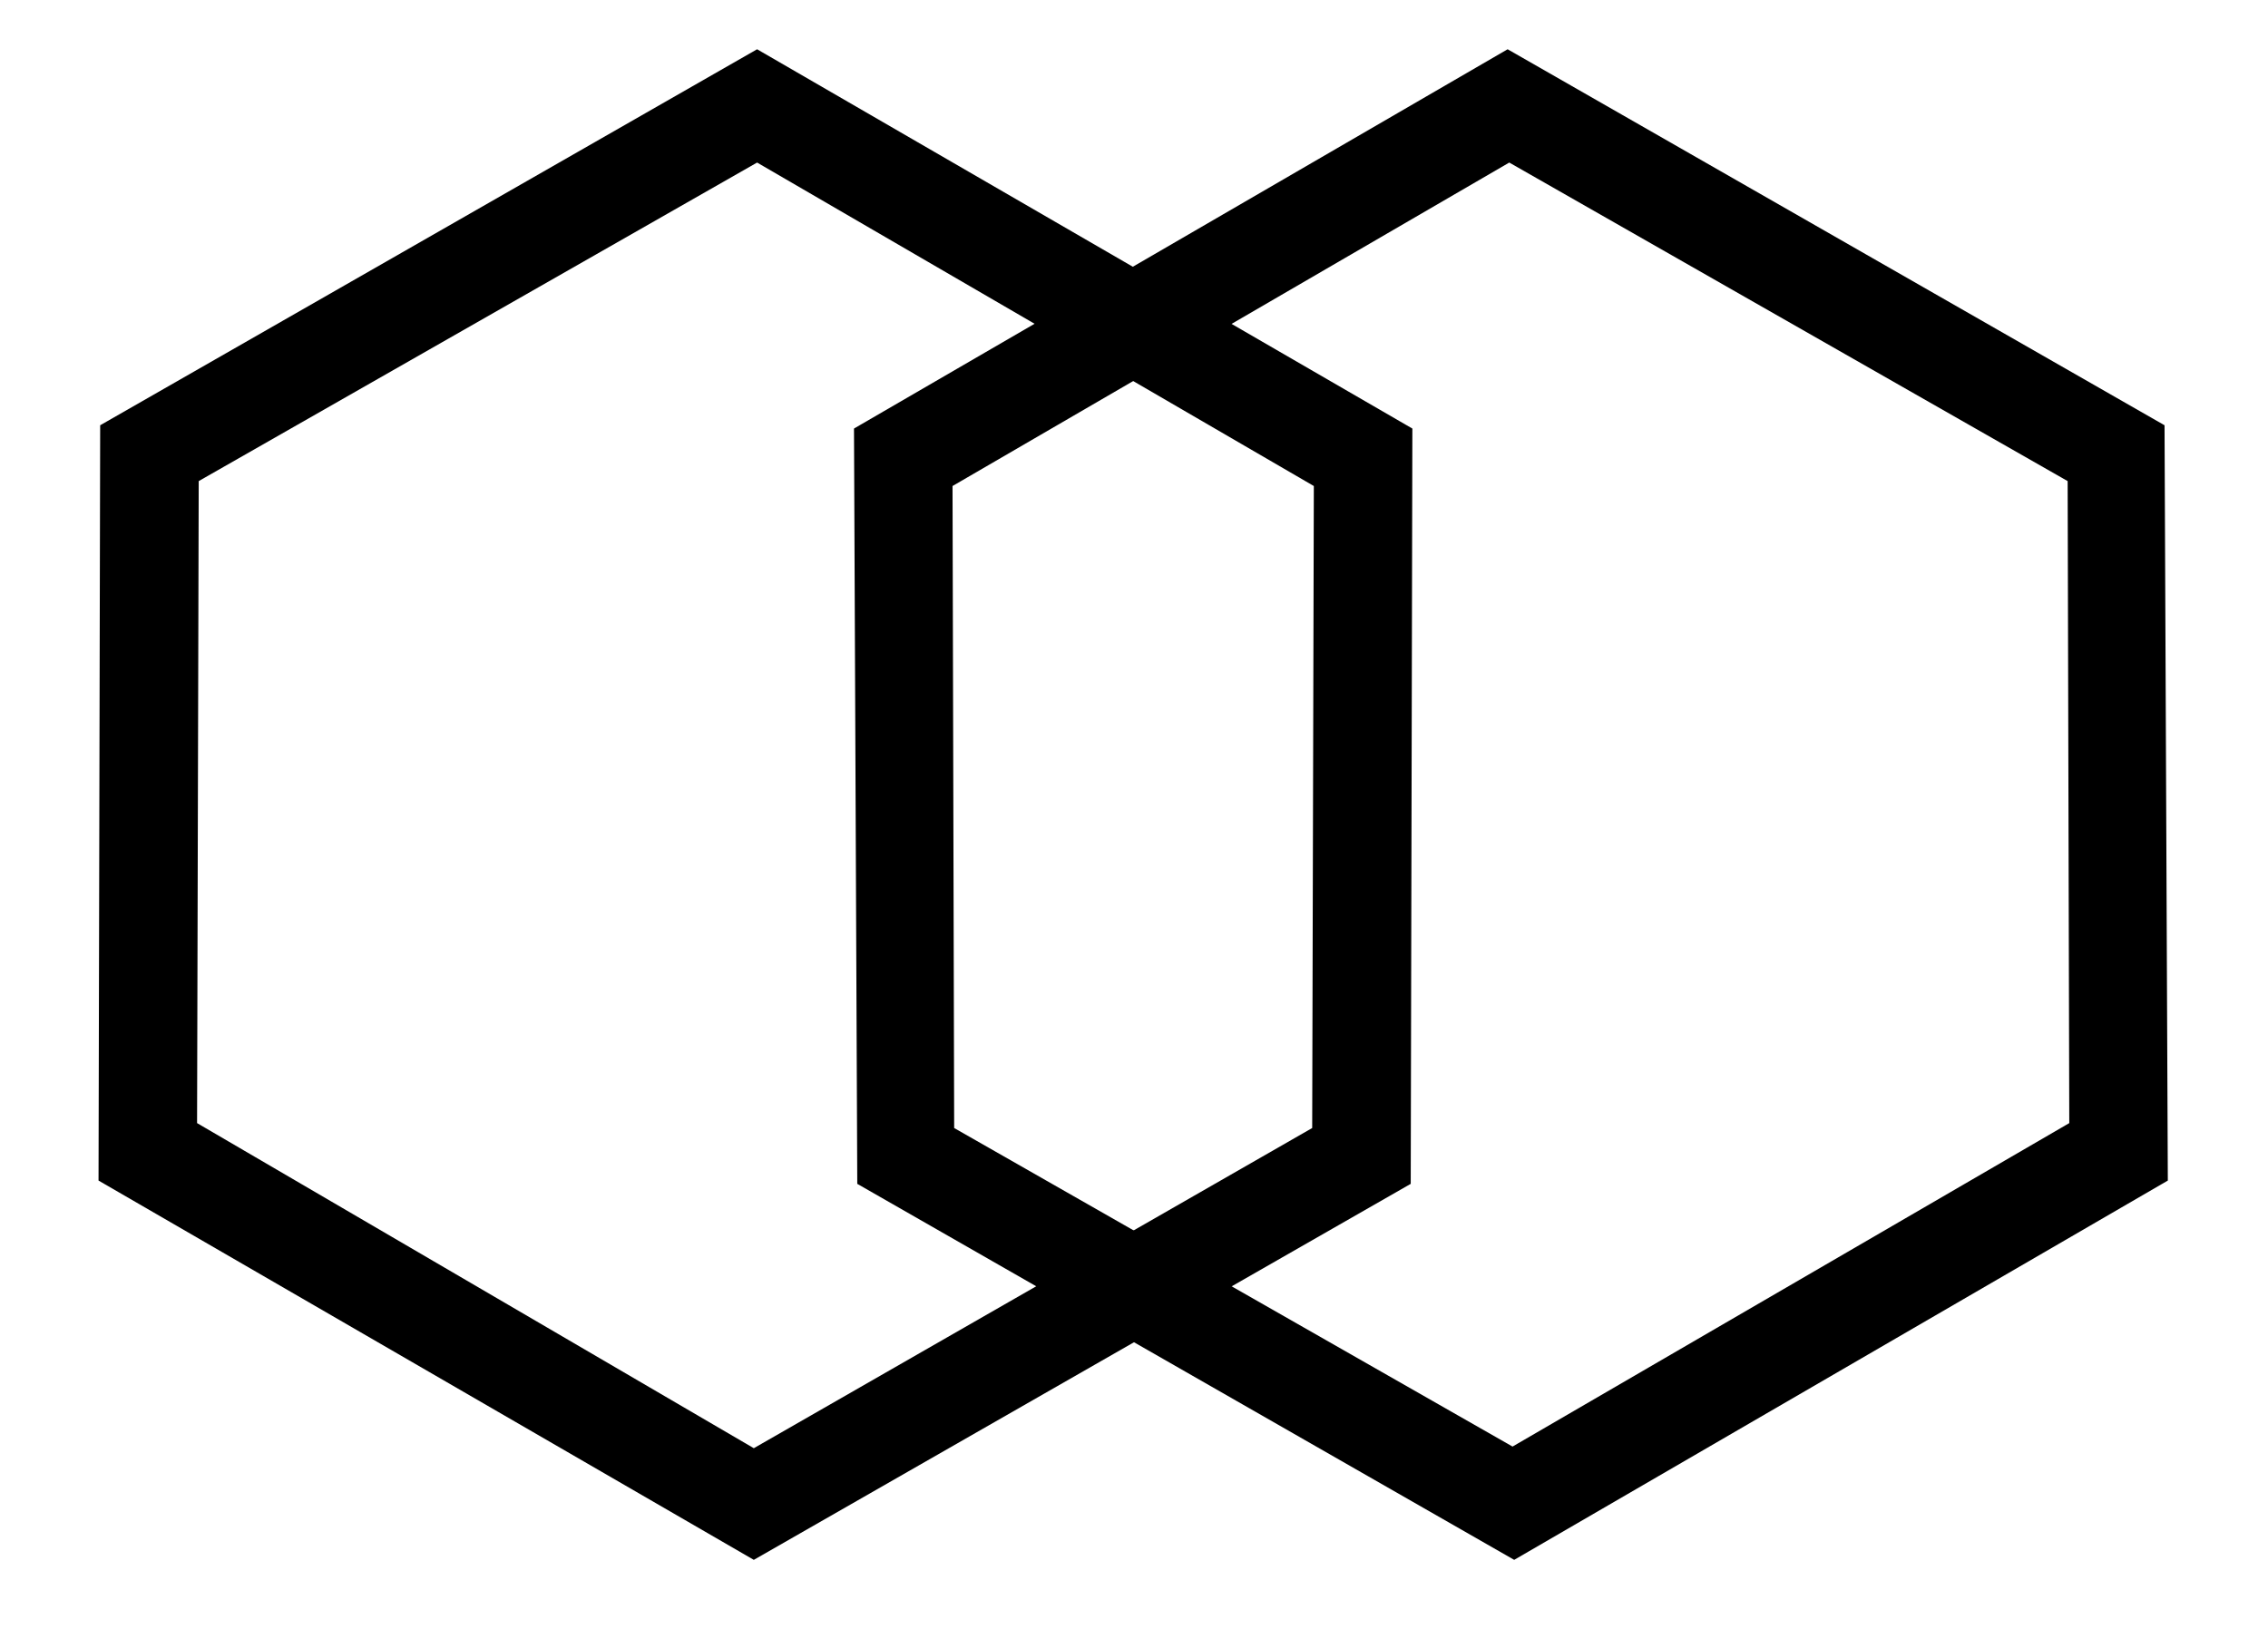
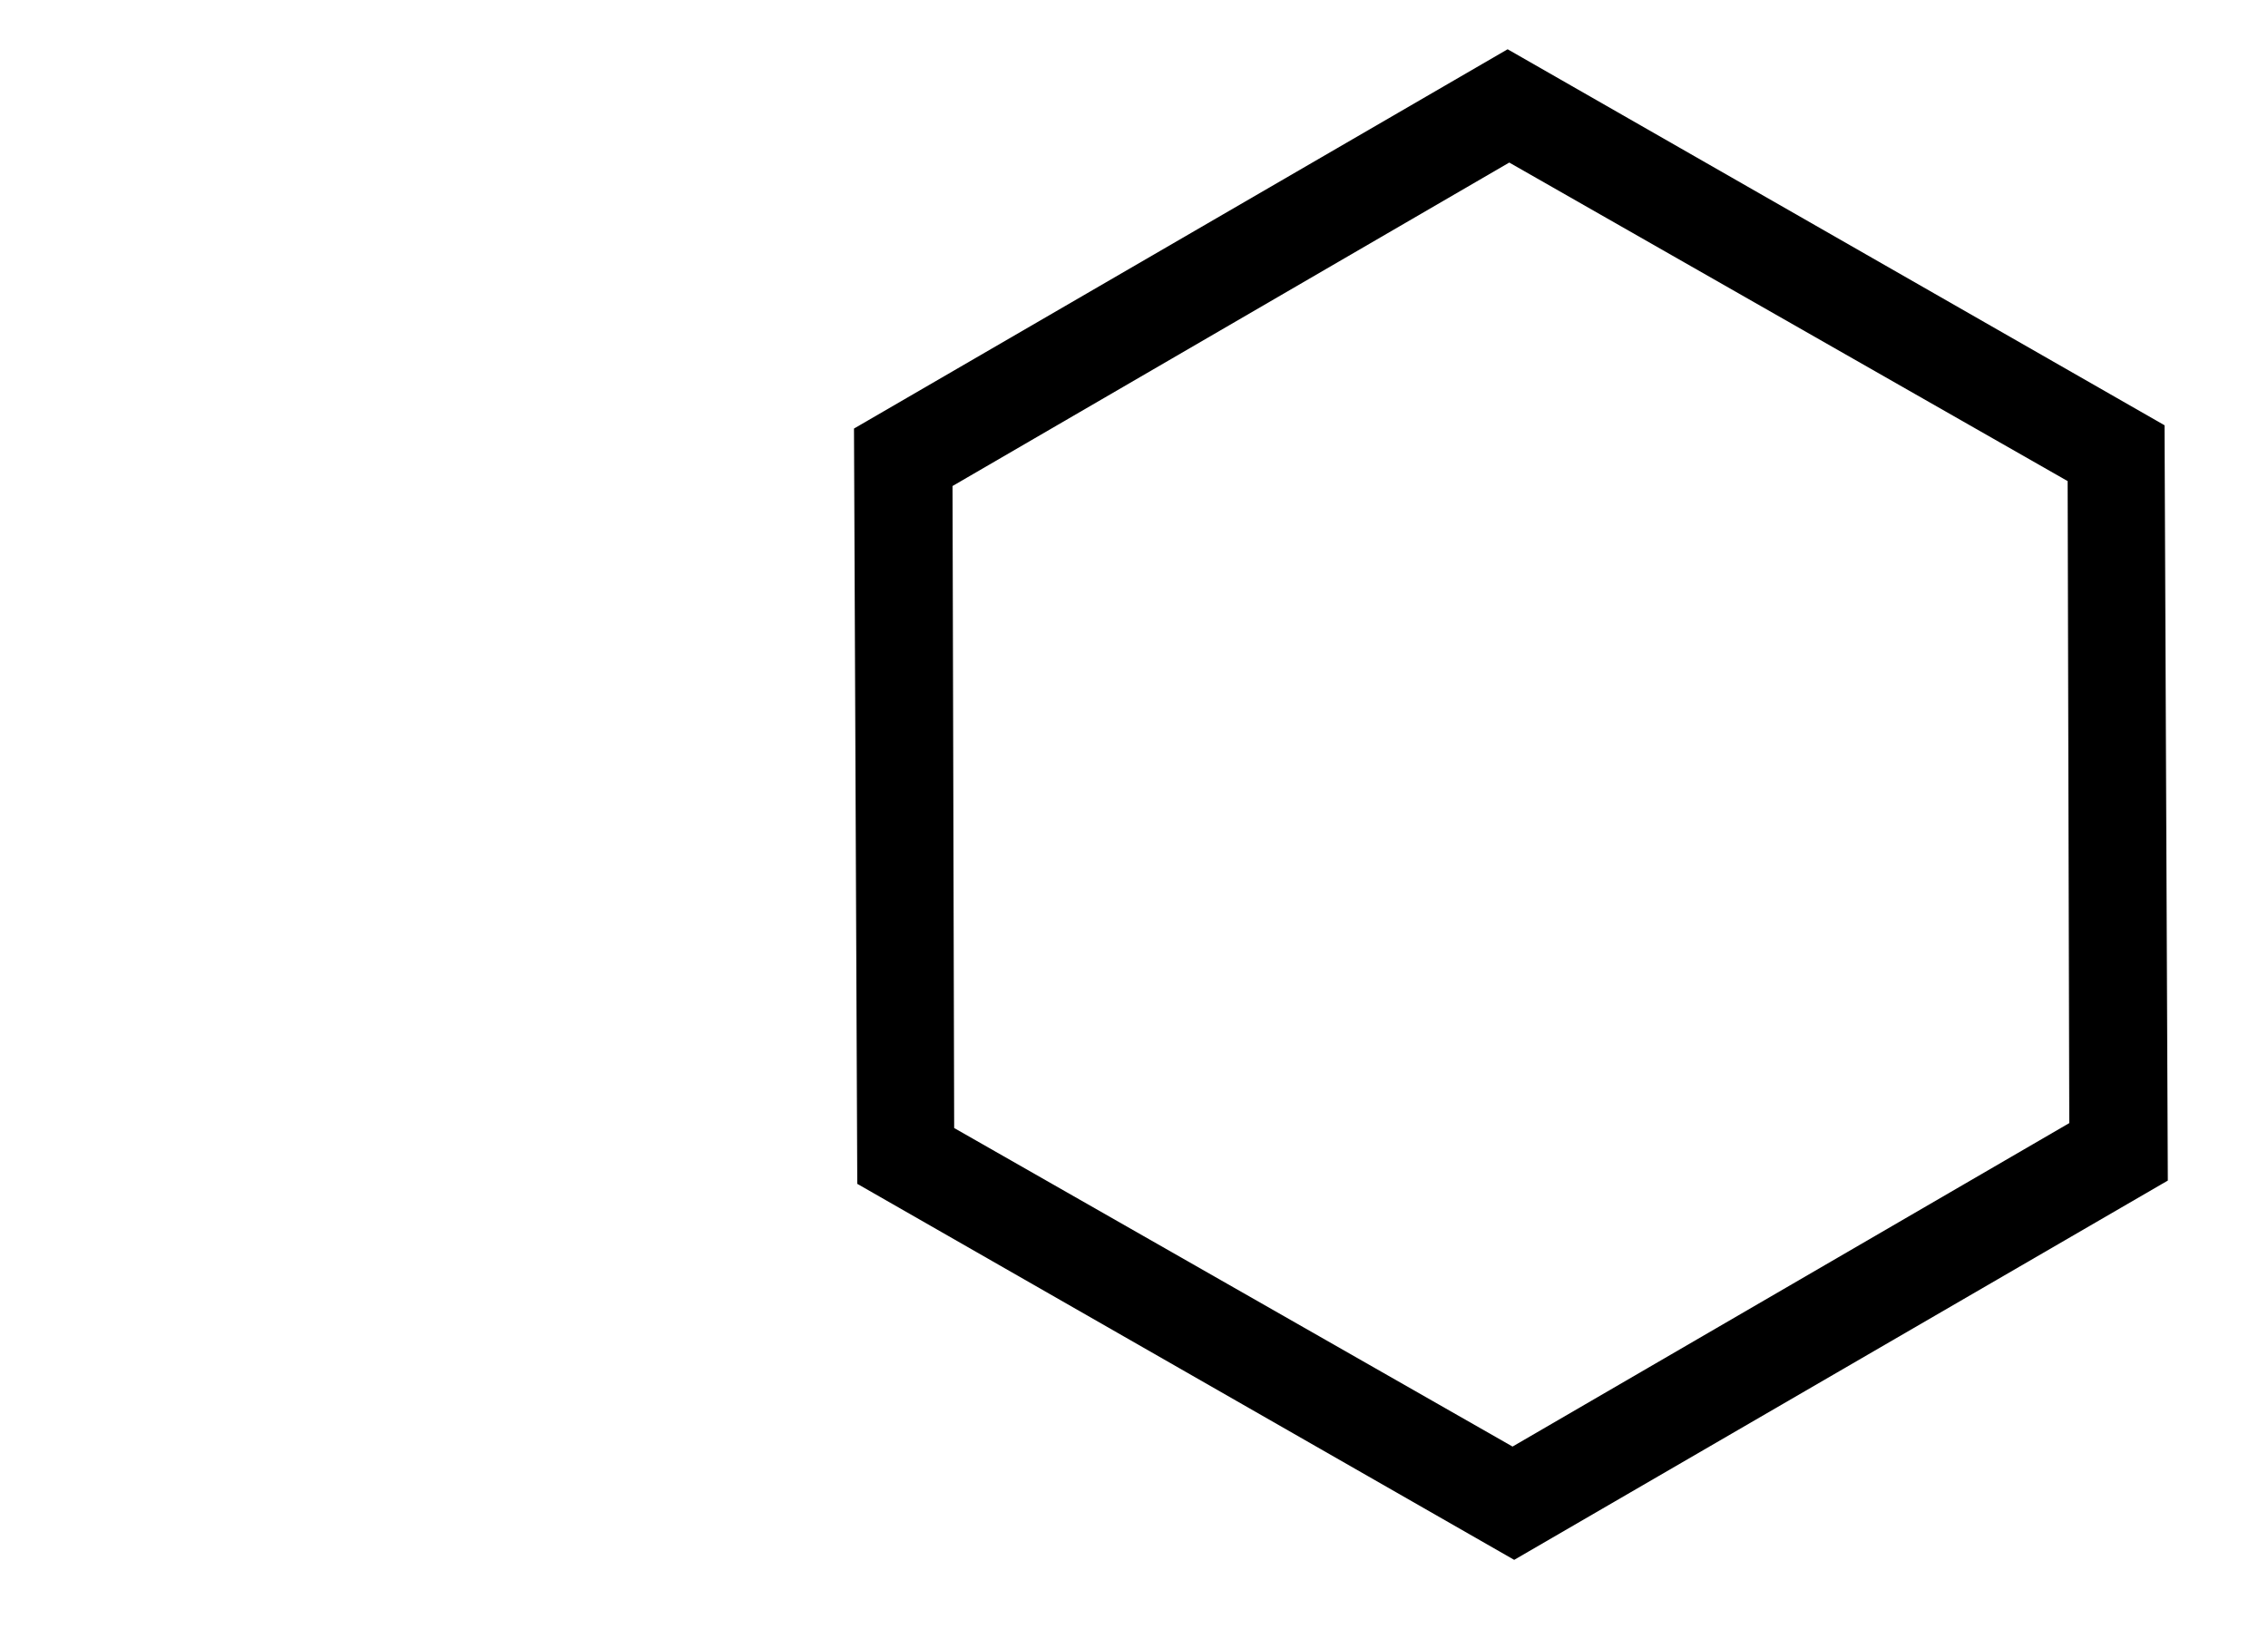
<svg xmlns="http://www.w3.org/2000/svg" version="1.1" id="Layer_1" x="0" y="0" viewBox="0 0 138.1 99.2" xml:space="preserve" enable-background="new 0 0 138.1 99.2">
-   <path fill="#000" stroke="none" d="M46.1,9.9L80,29.6l-0.1,39.1l-34,19.5L12,68.4l0.1-39.1L46.1,9.9 M46.1,3l-40,22.9L6,71.9L45.9,95l40-22.9l0.1-46L46.1,3 L46.1,3z" />
  <path fill="#000" stroke="none" d="M91.9,9.9l34,19.4l0.1,39.1L92.1,88.1l-34-19.4L58,29.6L91.9,9.9 M91.8,3L52,26.1l0.2,46l40,22.9L132,71.9l-0.2-46L91.8,3 L91.8,3z" />
</svg>